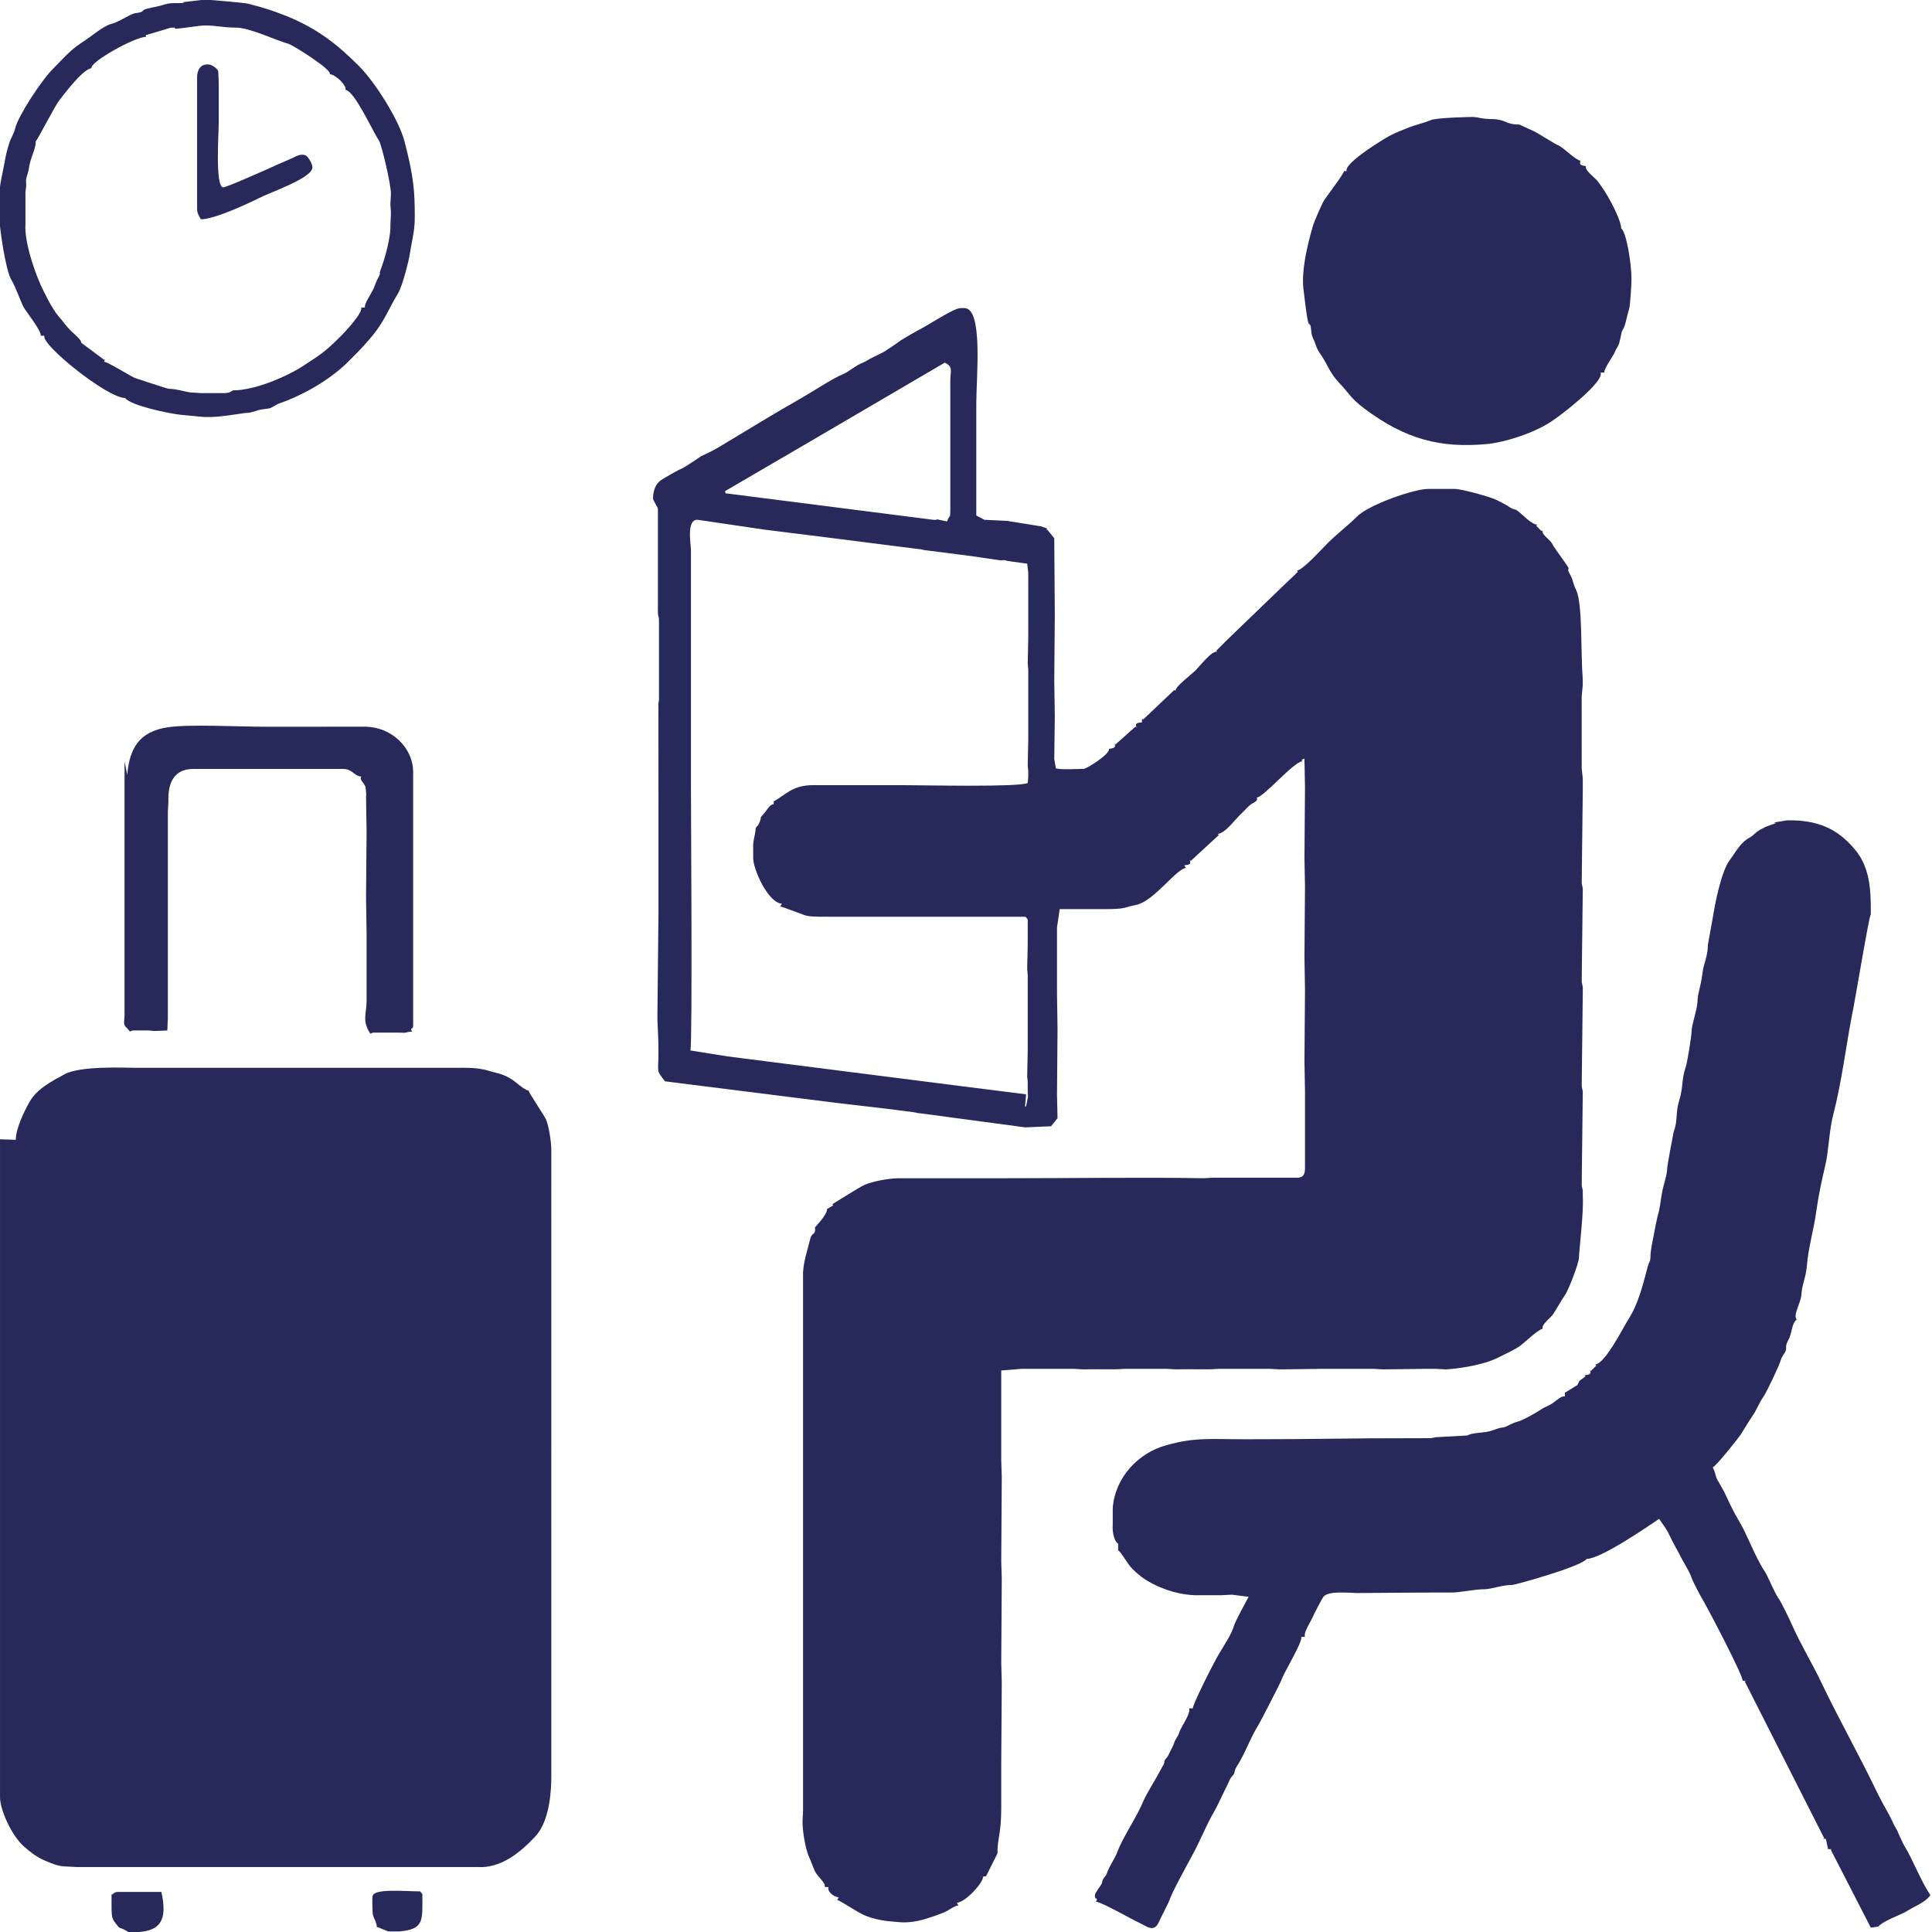
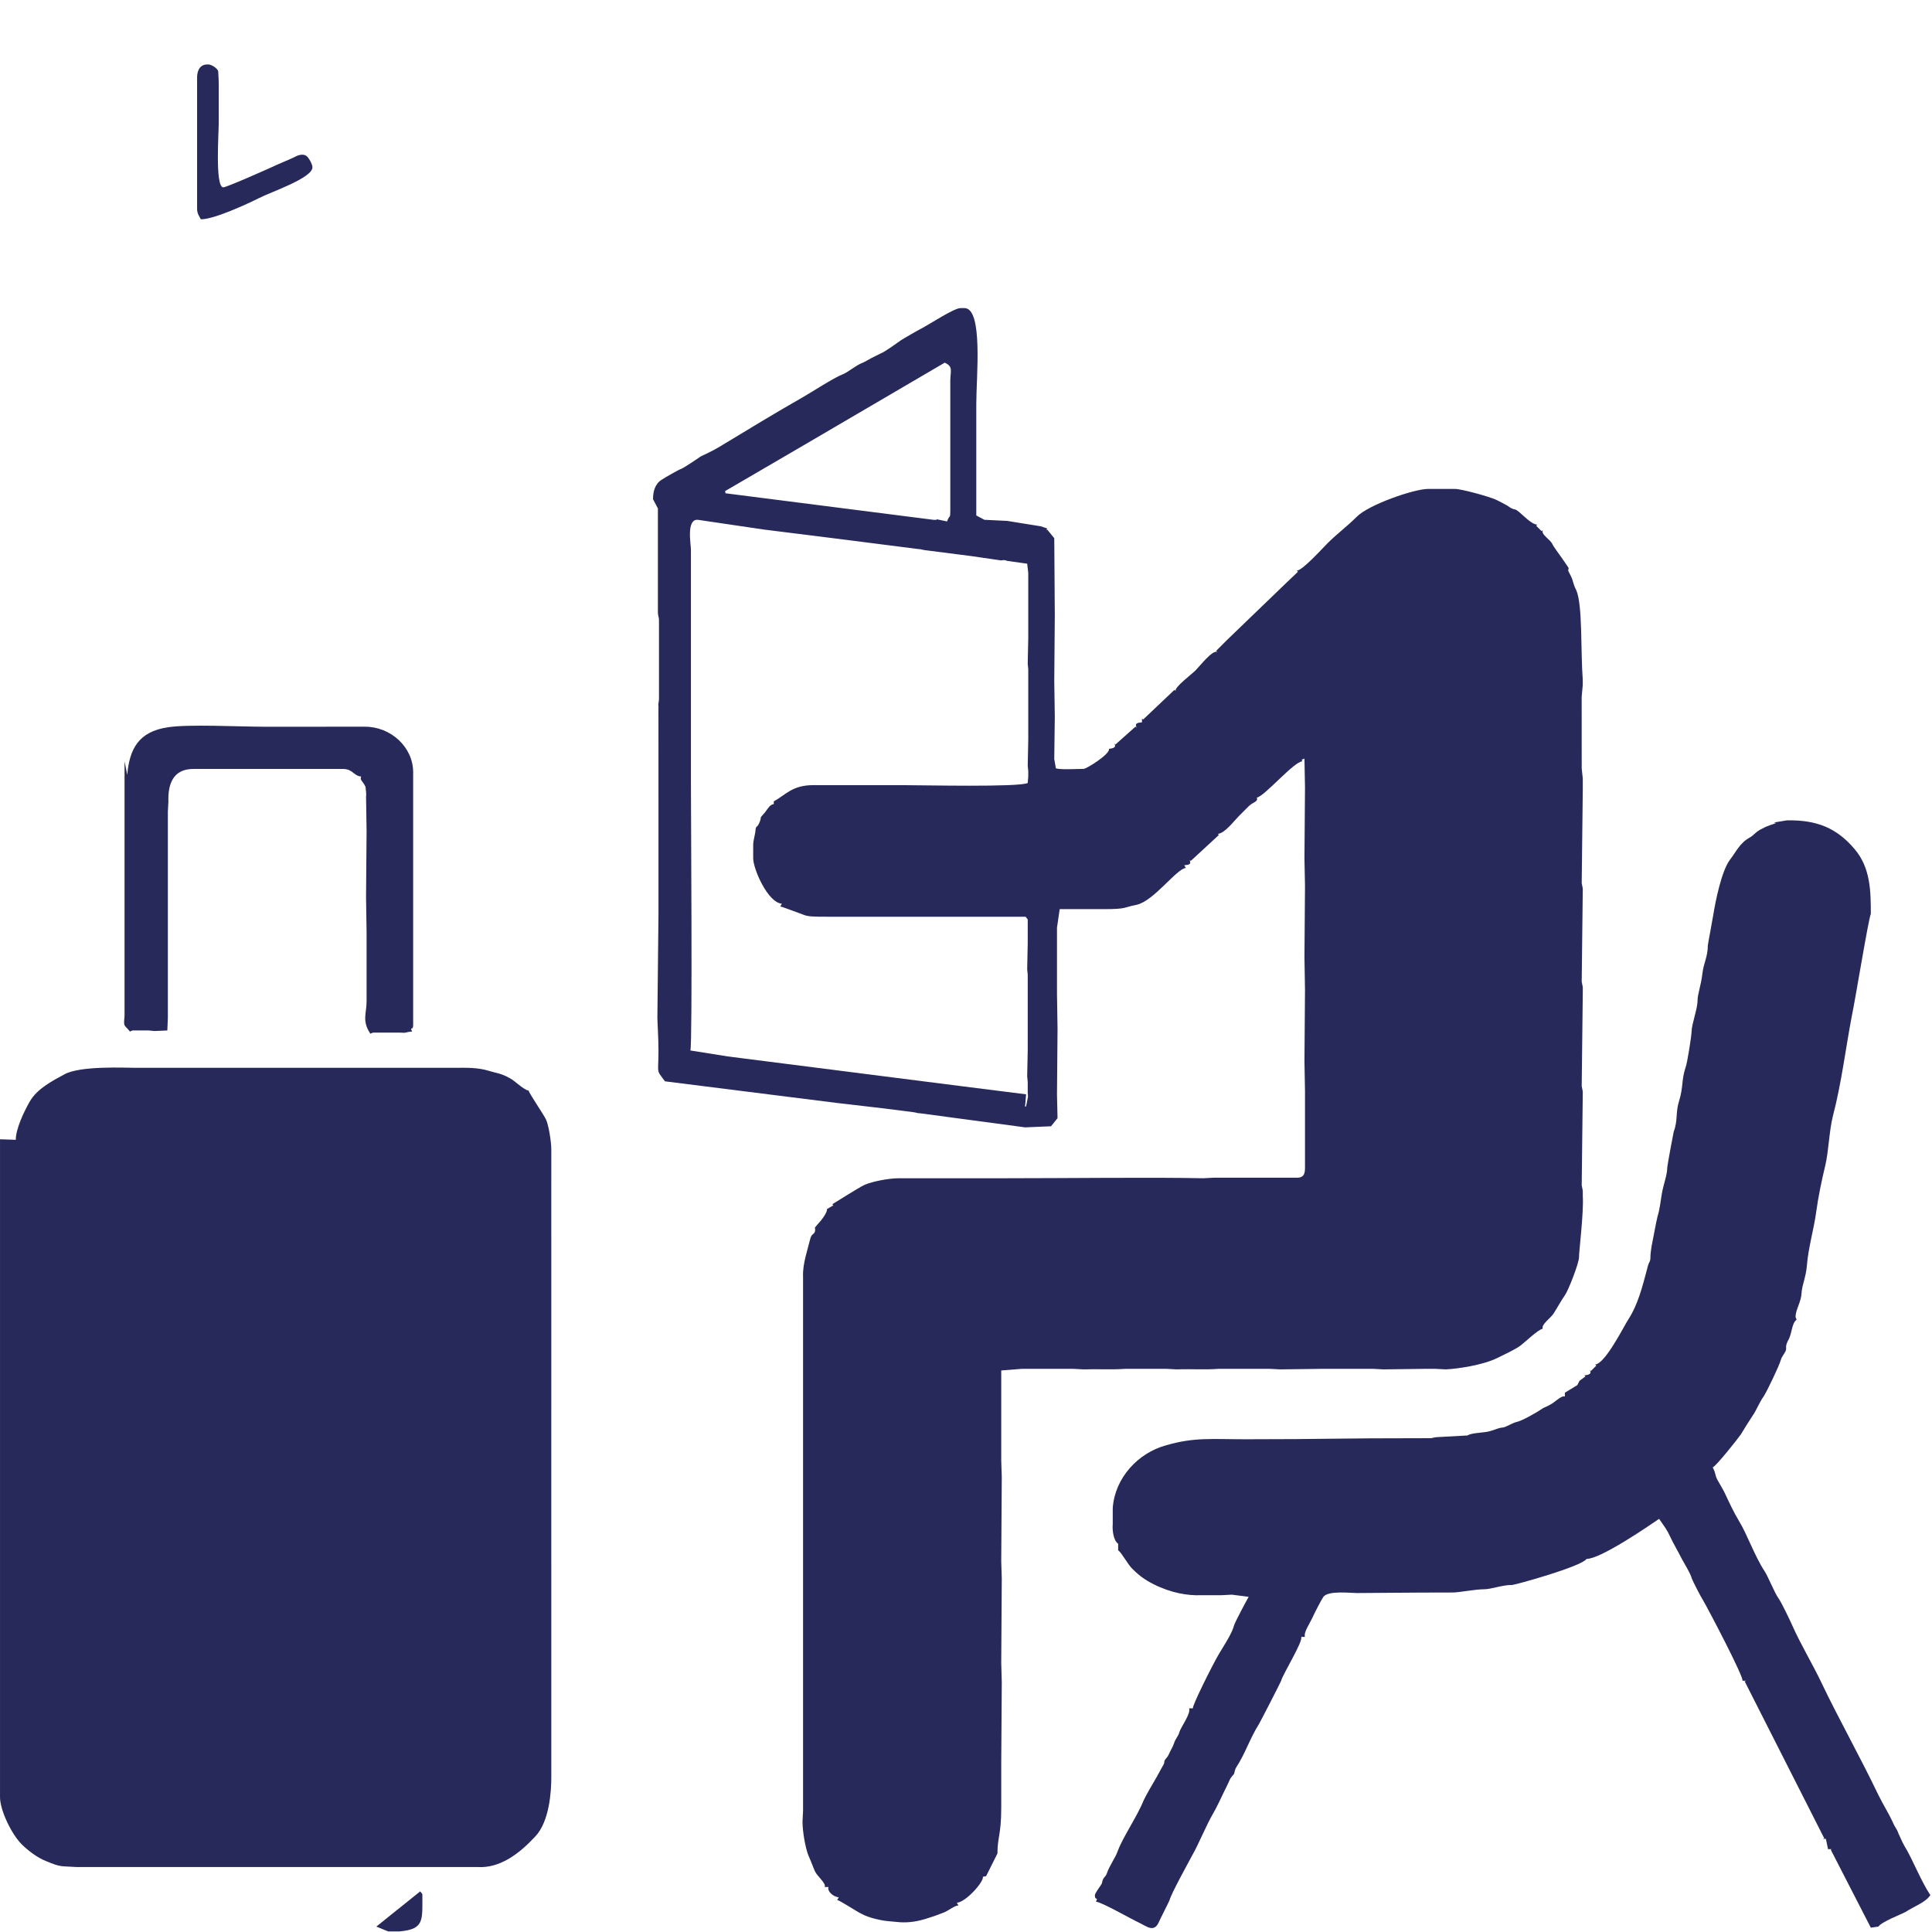
<svg xmlns="http://www.w3.org/2000/svg" xml:space="preserve" width="4in" height="4in" style="shape-rendering:geometricPrecision; text-rendering:geometricPrecision; image-rendering:optimizeQuality; fill-rule:evenodd; clip-rule:evenodd" viewBox="0 0 3.568 3.568">
  <defs>
    <style type="text/css">
   
    .fil0 {fill:#26295A}
   
  </style>
  </defs>
  <g id="Layer_x0020_1">
    <g id="_312055568">
      <path id="_312060896" class="fil0" d="M1.895 2.021l-0.119 -0.015 -0.432 -0.055 -0.069 -0.011c0.004,-0.01 0.001,-0.444 0.001,-0.494 0,-0.083 -2.80081e-005,-0.163 0,-0.247 0,-0.041 0,-0.082 0,-0.123 0,-0.022 0,-0.039 0,-0.061 0,-0.01 -0.009,-0.057 0.013,-0.055l0.122 0.018 0.144 0.018 0.141 0.018c0.005,-0 0.005,0.001 0.012,0.002l0.086 0.011 0.055 0.008c0.006,-0.001 0.005,-0.001 0.012,0.001l0.036 0.005 0.002 0.017 -0 0.01 0 0.01 0 0.01 0 0.01 0 0.01 0 0.01 0 0.01 0 0.01 0 0.01 0 0.01 0 0.01 0 0.01 -0.001 0.048 0.001 0.01 0 0.01 0 0.01 0 0.01 0 0.01 0 0.01 0 0.01 0 0.01 0 0.01 0 0.01 0 0.01 0 0.01 0 0.01 0 0.01 -0.001 0.048 0.001 0.01 0 0.01 -0.001 0.012c-0.016,0.008 -0.194,0.004 -0.227,0.004 -0.038,-2.80081e-005 -0.074,-2.80081e-005 -0.113,-2.80081e-005 -0.019,0 -0.037,-0 -0.056,-2.80081e-005 -0.039,0 -0.051,0.018 -0.073,0.03l0 0.005c-0.007,0.001 -0.01,0.007 -0.016,0.015 -0.013,0.015 -0.005,0.005 -0.01,0.018 -0.005,0.013 -0.007,0.004 -0.008,0.018 -0.001,0.007 -0.004,0.018 -0.004,0.023l0 0.026c0,0.02 0.027,0.082 0.053,0.084l-0.003 0.005c0.005,0.001 0.036,0.013 0.042,0.015 0.009,0.004 0.02,0.004 0.045,0.004 0.041,0 0.081,0 0.122,0 0.081,0 0.163,0 0.244,0l0.004 0.005 -0 0.014 0 0.01 0 0.01 0 0.01 -0.001 0.048 0.001 0.01 0 0.01 0 0.01 0 0.01 0 0.01 0 0.01 0 0.01 0 0.01 0 0.01 0 0.01 0 0.01 0 0.01 0 0.01 0 0.01 0 0.01 -0.001 0.048 0.001 0.01 0 0.01 0 0.01c0,0.002 0.001,0.007 0,0.01l-0.003 0.015 -0.002 0.001zm-0.15 -1.351c0.016,0.007 0.01,0.016 0.01,0.033 0,0.013 0,0.024 0,0.037 0,0.026 0,0.049 0,0.074 -2.80081e-005,0.026 0,0.049 0,0.074 0,0.014 0,0.024 0,0.037 0,0.006 -5.60161e-005,0.012 0,0.018 8.40242e-005,0.016 -0.001,0.006 -0.006,0.02l-0.019 -0.004c-0.003,0.002 0.005,0.001 -0.004,0.001l-0.002 0 -0.384 -0.049 -0.001 -0.004 0.144 -0.084 0.001 0.002 -0.001 -0.002 0.263 -0.154zm-0.53 0.269l0 0.192c-2.80081e-005,0.006 0.002,0.009 0.002,0.014l0 0.146c0,0.004 -0.002,0.011 -0.001,0.012l5.60161e-005 0.192 0 0.192 -0.002 0.192c-2.80081e-005,0.01 0.002,0.036 0.002,0.062 0,0.044 -0.005,0.033 0.012,0.056l0.318 0.04 0.086 0.01 0.055 0.007c0.007,0.001 0.007,0.002 0.012,0.002l0.194 0.026 0.048 -0.002 0.012 -0.015 -0.001 -0.043 0.001 -0.122 -0.001 -0.065 0 -0.122 0.005 -0.034c0.027,0 0.054,0 0.081,0 0.044,0 0.035,-0.003 0.061,-0.008 0.032,-0.007 0.074,-0.067 0.091,-0.068l-0.003 -0.005c0.01,-0.001 0.013,-0.002 0.01,-0.01l0.002 0.002 0.052 -0.048 -0.002 -0.002c0.013,-0.001 0.03,-0.024 0.039,-0.033 0.007,-0.007 0.011,-0.011 0.018,-0.018 0.008,-0.008 0.018,-0.008 0.015,-0.016 0.014,-0.002 0.068,-0.066 0.084,-0.067l-0.001 -0.003 0.005 -0.002 0.001 0.053 -0.001 0.132 0.001 0.05 -0.001 0.132 0.001 0.06 -0.001 0.132 0.001 0.055 0 0.132c0,0.016 0.002,0.029 -0.017,0.028l-0.019 0 -0.019 0 -0.019 0 -0.019 0 -0.019 0 -0.019 0 -0.019 0 -0.019 0 -0.019 0.001c-0.095,-0.002 -0.25,0 -0.369,0 -0.064,0 -0.128,0 -0.192,0 -0.02,-8.40242e-005 -0.05,0.006 -0.064,0.012 -0.011,0.005 -0.058,0.035 -0.06,0.036l0.002 0.002 -0.012 0.007c0.002,0.005 -0.011,0.022 -0.017,0.028 -0.009,0.01 -0.003,0.005 -0.005,0.013 -0.002,0.007 -0.006,0.003 -0.009,0.015 -0.004,0.017 -0.014,0.045 -0.013,0.068l0 0.019 0 0.019 0 0.019 0 0.019 0 0.019 0 0.019 0 0.019 0 0.019 0 0.019 0 0.019 0 0.019 0 0.019 0 0.019 0 0.019 0 0.019 0 0.019 0 0.019 0 0.019 0 0.019 0 0.019 0 0.019 0 0.019 0 0.019 0 0.019 0 0.019 0 0.019 0 0.019 0 0.019 0 0.019 0 0.019 0 0.019 0 0.019 0 0.019 0 0.019 0 0.019 0 0.019 0 0.019 0 0.019 0 0.019 0 0.019 0 0.019 0 0.019 0 0.019 0 0.019 0 0.019 0 0.019 0 0.019 0 0.019 0 0.019 0 0.019 0 0.019 0 0.019 -0.001 0.019c0,0.018 0.005,0.048 0.011,0.063 0.005,0.011 0.008,0.02 0.012,0.029 0.004,0.009 0.021,0.022 0.018,0.029l0.007 0c-0.003,0.007 0.008,0.018 0.019,0.019l-0.003 0.005c0.004,0 0.037,0.022 0.046,0.026 0.013,0.007 0.036,0.012 0.048,0.013l0.022 0.002c0.016,0.001 0.033,-0.001 0.056,-0.009 0.013,-0.004 0.014,-0.005 0.025,-0.009 0.008,-0.003 0.02,-0.013 0.027,-0.013l-0.003 -0.005c0.017,-0.001 0.051,-0.04 0.048,-0.048l0.006 -0.001 0.021 -0.042c0,-0.03 0.007,-0.035 0.007,-0.084 0,-0.045 0,-0.062 0,-0.081l0.001 -0.151 -0.001 -0.036 0.001 -0.156 -0.001 -0.031 0.001 -0.156 -0.001 -0.031 0 -0.156 -0 -0.01 0.038 -0.003 0.019 0 0.019 0 0.019 0 0.019 0 0.019 0 0.019 0.001c0.029,-0.001 0.047,0.001 0.077,-0.001l0.019 0 0.019 0 0.019 0 0.019 0 0.019 0.001c0.031,-0.001 0.052,0.001 0.077,-0.001l0.019 0 0.019 0 0.019 0 0.019 0 0.019 0 0.019 0.001 0.077 -0.001 0.019 0 0.019 0 0.019 0 0.019 0 0.019 0 0.019 0.001 0.077 -0.001 0.019 0 0.019 0.001c0.022,-0.001 0.069,-0.008 0.095,-0.021 0.01,-0.005 0.034,-0.016 0.043,-0.023 0.008,-0.006 0.033,-0.03 0.041,-0.031 -0.003,-0.008 0.014,-0.019 0.02,-0.028 0.007,-0.011 0.014,-0.024 0.021,-0.034 0.006,-0.008 0.026,-0.059 0.026,-0.07 0,-0.011 0.009,-0.084 0.007,-0.113l0 -0.01 -0.002 -0.01 0.002 -0.173 -0.002 -0.01 0.002 -0.173 0 -0.01 -0.002 -0.01 0.002 -0.172 -0.002 -0.01 0.002 -0.173 0 -0.01 0 -0.01 -0.002 -0.019 -5.60161e-005 -0.132 0.002 -0.022 0 -0.01c-0.004,-0.05 0,-0.138 -0.012,-0.165 -0.008,-0.016 -0.004,-0.016 -0.013,-0.032 -0.005,-0.009 0.002,-0.005 -0.003,-0.012 -0.002,-0.003 -0.007,-0.01 -0.011,-0.016 -0.003,-0.004 -0.016,-0.022 -0.017,-0.025 -0.005,-0.01 -0.021,-0.017 -0.018,-0.026l-0.002 0.002 -0.01 -0.01 0.002 -0.002c-0.012,-0.001 -0.027,-0.019 -0.037,-0.026 -0.005,-0.004 -0.006,-0 -0.018,-0.009 -0.005,-0.003 -0.015,-0.008 -0.021,-0.011 -0.013,-0.006 -0.064,-0.02 -0.076,-0.02l-0.05 0c-0.025,0 -0.11,0.029 -0.132,0.052 -0.017,0.017 -0.036,0.031 -0.054,0.049 -0.009,0.009 -0.045,0.049 -0.056,0.05l0.002 0.002 -0.021 0.02 -0.11 0.106 -0.01 0.01 -0.01 0.01 0.002 0.002c-0.009,-0.004 -0.032,0.026 -0.04,0.034 -0.008,0.008 -0.039,0.031 -0.037,0.038l-0.002 -0.002 -0.058 0.055 -0.002 -0.002 0 0.007c-0.01,0.001 -0.013,0.002 -0.01,0.01l-0.002 -0.002 -0.037 0.033 -0.002 -0.002c0.004,0.007 -0.001,0.009 -0.01,0.01 0.003,0.009 -0.041,0.037 -0.047,0.037 -0.011,-0 -0.042,0.002 -0.051,-0.001l-0.003 -0.017 0.001 -0.079 -0.001 -0.065 0.001 -0.122 -0.001 -0.142 -0.013 -0.016 -0.002 0.002 0.002 -0.004 -0.012 -0.004 -0.062 -0.01 -0.042 -0.002 -0.015 -0.008c0,-0.069 0,-0.137 0,-0.206 0,-0.05 0.013,-0.177 -0.022,-0.177l-0.007 0c-0.012,0 -0.056,0.029 -0.071,0.037 -0.008,0.004 -0.034,0.019 -0.04,0.023 -0.007,0.005 -0.029,0.021 -0.037,0.024 -0.006,0.003 -0.008,0.004 -0.018,0.009 -0,8.40242e-005 -0.014,0.008 -0.015,0.008 -0.013,0.005 -0.026,0.017 -0.036,0.021 -0.018,0.007 -0.059,0.034 -0.075,0.043 -0.051,0.029 -0.1,0.059 -0.153,0.091 -0.013,0.008 -0.031,0.016 -0.035,0.018 -0.007,0.005 -0.031,0.021 -0.036,0.023 -0.004,0.001 -0.03,0.016 -0.036,0.02 -0.013,0.008 -0.016,0.023 -0.016,0.036z" />
      <path id="_312060608" class="fil0" d="M2.80081e-005 2.104l0 1.215c0,0.024 0.021,0.068 0.04,0.087 0.011,0.011 0.029,0.025 0.045,0.031 0.028,0.012 0.028,0.009 0.056,0.011l0.01 0 0.01 0 0.01 0 0.01 0 0.01 0 0.01 0 0.01 0 0.01 0 0.01 0 0.01 0 0.01 0 0.01 0 0.01 0 0.01 0 0.01 0 0.01 0 0.01 0 0.01 0 0.01 0 0.01 0 0.01 0 0.01 0 0.01 0 0.01 0 0.01 0 0.01 0 0.01 0 0.01 0 0.01 0 0.01 0 0.01 0 0.01 0 0.01 0 0.01 0 0.01 0 0.01 0 0.01 0 0.01 0 0.01 0 0.01 0 0.01 0 0.01 0 0.01 0 0.01 0 0.01 0 0.01 0 0.01 0 0.01 0 0.01 0 0.01 0 0.01 0 0.01 0 0.01 0 0.01 0 0.01 0 0.01 0 0.01 0 0.01 0 0.01 0 0.01 0 0.01 0 0.01 0 0.01 0 0.01 0 0.01 0 0.01 0 0.01 0 0.01 0 0.01 0 0.01 0 0.01 0 0.01 0 0.01 0 0.01 -0c0.043,0.003 0.079,-0.026 0.107,-0.056 0.027,-0.028 0.03,-0.085 0.03,-0.11 0,-0.06 0,-0.119 0,-0.178 0,-0.12 0,-0.238 -2.80081e-005,-0.357 0,-0.12 0,-0.238 2.80081e-005,-0.357 0,-0.061 -2.80081e-005,-0.118 -2.80081e-005,-0.178 2.80081e-005,-0.03 -0,-0.058 2.80081e-005,-0.089 8.40242e-005,-0.014 -0.005,-0.046 -0.01,-0.056 -0.005,-0.01 -0.031,-0.048 -0.032,-0.053 -0.009,-0.001 -0.025,-0.018 -0.035,-0.023 -0.016,-0.009 -0.024,-0.009 -0.037,-0.013 -0.022,-0.007 -0.044,-0.006 -0.062,-0.006 -0.041,-2.80081e-005 -0.078,-2.80081e-005 -0.119,0 -0.079,0 -0.157,0 -0.237,0 -0.079,0 -0.157,-2.80081e-005 -0.237,0 -0.019,0 -0.101,-0.004 -0.13,0.012 -0.022,0.012 -0.05,0.026 -0.064,0.05 -0.011,0.019 -0.026,0.051 -0.026,0.071z" />
      <path id="_312057008" class="fil0" d="M3.28 1.52c-0.007,0.003 -0.014,0.004 -0.025,0.01 -0.013,0.006 -0.015,0.012 -0.024,0.017 -0.018,0.01 -0.024,0.025 -0.037,0.042 -0.015,0.021 -0.026,0.076 -0.03,0.101 -0.001,0.007 -0.01,0.054 -0.01,0.056 0,0.021 -0.008,0.033 -0.01,0.052 -0.003,0.024 -0.009,0.038 -0.009,0.05 0,0.015 -0.011,0.044 -0.011,0.057 0,0.007 -0.008,0.059 -0.011,0.066 -0.008,0.024 -0.004,0.036 -0.012,0.062 -0.007,0.022 -0.002,0.036 -0.01,0.057 -0.001,0.004 -0.012,0.063 -0.012,0.067 0,0.013 -0.007,0.03 -0.01,0.048 -0.003,0.017 -0.003,0.025 -0.008,0.042 -0.003,0.012 -0.007,0.036 -0.01,0.05 -0.001,0.004 -0.003,0.019 -0.003,0.023 0,0.013 -0.002,0.006 -0.006,0.023 -0.009,0.034 -0.017,0.066 -0.035,0.094 -0.008,0.012 -0.042,0.081 -0.061,0.083l0.002 0.002 -0.01 0.01 -0.002 -0.002c0.004,0.007 -0.001,0.009 -0.01,0.01l0.002 0.002 -0.011 0.008 -0.004 0.008 -0.023 0.014 0 0.007c-0.005,-0.002 -0.014,0.006 -0.022,0.012 -0.011,0.007 -0.014,0.007 -0.019,0.01 -0.01,0.007 -0.038,0.023 -0.048,0.025 -0.008,0.002 -0.019,0.009 -0.024,0.01 -0.01,0.001 -0.012,0.003 -0.022,0.006 -0.014,0.005 -0.035,0.003 -0.045,0.009l-0.055 0.003c-0.005,0 -0.011,0.002 -0.012,0.002 -0.194,0 -0.184,0.002 -0.343,0.002 -0.063,0 -0.094,-0.004 -0.146,0.011 -0.052,0.014 -0.095,0.06 -0.099,0.116l0 0.01 0 0.01 0 0.01c-0.001,0.01 0.001,0.03 0.01,0.036l0 0.012c0.007,0.005 0.018,0.027 0.027,0.035 0.012,0.012 0.023,0.02 0.039,0.028 0.032,0.016 0.063,0.021 0.087,0.02l0.019 0 0.019 0 0.019 -0.001 0.031 0.004c-0.003,0.005 -0.026,0.048 -0.027,0.053 -0.004,0.015 -0.018,0.036 -0.027,0.051 -0.011,0.018 -0.051,0.098 -0.049,0.102l-0.007 0c0.004,0.009 -0.016,0.036 -0.018,0.044 -0.002,0.008 -0.007,0.011 -0.01,0.021 -0.002,0.006 -0.007,0.014 -0.01,0.021 -0.003,0.006 -0.005,0.006 -0.007,0.01 -0.002,0.004 0.001,0.003 -0.004,0.011 -0.005,0.009 -0.007,0.013 -0.011,0.02 -0.003,0.005 -0.02,0.034 -0.024,0.043 -0.012,0.03 -0.038,0.067 -0.048,0.094 -0.004,0.012 -0.015,0.026 -0.02,0.041 -0.003,0.008 -0.007,0.006 -0.009,0.018 -0.001,0.003 -0.013,0.018 -0.013,0.022 0,0.012 0.007,0.001 0.002,0.012 0.011,0.001 0.063,0.031 0.08,0.039 0.013,0.006 0.027,0.019 0.036,-0.001 0.003,-0.007 0.018,-0.036 0.02,-0.041 0.003,-0.012 0.033,-0.066 0.042,-0.083 0.012,-0.021 0.025,-0.054 0.039,-0.078 0.007,-0.012 0.014,-0.028 0.02,-0.04 0.004,-0.008 0.007,-0.014 0.011,-0.023 0.001,-0.002 0.007,-0.009 0.007,-0.009 0.001,-0.002 0.001,-0.007 0.004,-0.012 0.017,-0.026 0.025,-0.053 0.042,-0.08 0.003,-0.005 0.039,-0.075 0.041,-0.08 0.003,-0.012 0.041,-0.073 0.037,-0.081l0.007 0c-0.003,-0.008 0.009,-0.025 0.014,-0.036 0.003,-0.007 0.017,-0.034 0.02,-0.038 0.009,-0.012 0.05,-0.007 0.062,-0.007 0.029,0 0.092,-0.001 0.177,-0.001 0.012,0 0.041,-0.006 0.058,-0.006 0.013,0 0.033,-0.008 0.052,-0.008 0.005,0 0.128,-0.034 0.137,-0.048 0.026,0 0.112,-0.059 0.134,-0.074 0.011,0.016 0.014,0.019 0.021,0.034 0.003,0.007 0.015,0.028 0.021,0.04 0.006,0.011 0.016,0.027 0.018,0.035 0.002,0.006 0.017,0.035 0.021,0.041 0.011,0.019 0.076,0.143 0.073,0.149l0.007 0 -0.003 0.001 0.147 0.29 -0.003 0.001 0.006 0 0.004 0.019 0.007 0 -0.002 0.001 0.074 0.144 0.014 -0.002c0.006,-0.009 0.043,-0.023 0.05,-0.027 0.017,-0.011 0.036,-0.017 0.046,-0.031 -0.018,-0.027 -0.033,-0.067 -0.048,-0.091 -0.003,-0.005 -0.01,-0.021 -0.011,-0.023 -0.003,-0.009 -0.006,-0.01 -0.011,-0.022 -0.007,-0.015 -0.016,-0.029 -0.026,-0.049 -0.035,-0.073 -0.073,-0.14 -0.105,-0.207 -0.014,-0.03 -0.039,-0.072 -0.054,-0.106 -0.004,-0.009 -0.02,-0.043 -0.026,-0.051 -0.007,-0.01 -0.019,-0.04 -0.025,-0.049 -0.019,-0.029 -0.032,-0.068 -0.048,-0.094 -0.009,-0.015 -0.017,-0.032 -0.024,-0.047 -0.003,-0.007 -0.009,-0.017 -0.013,-0.024 -0.008,-0.013 -0.004,-0.014 -0.011,-0.027 0.007,-0.003 0.048,-0.055 0.052,-0.061 0.008,-0.013 0.014,-0.023 0.022,-0.035 0.006,-0.008 0.012,-0.024 0.02,-0.035 0.006,-0.009 0.029,-0.057 0.032,-0.068 0.001,-0.005 0.008,-0.013 0.009,-0.017 0.002,-0.005 -0.002,-0.006 0.004,-0.018 0.008,-0.013 0.006,-0.031 0.016,-0.039 -5.60161e-005,-2.80081e-005 -0.002,-0.004 -0.002,-0.005 0,-0.013 0.01,-0.027 0.011,-0.043 0.001,-0.017 0.008,-0.029 0.01,-0.052 0.002,-0.03 0.014,-0.073 0.017,-0.098 0.004,-0.029 0.01,-0.058 0.017,-0.087 0.006,-0.025 0.007,-0.063 0.014,-0.091 0.016,-0.061 0.024,-0.128 0.035,-0.185 0.006,-0.028 0.031,-0.181 0.035,-0.188 0,-0.04 0,-0.085 -0.03,-0.12 -0.033,-0.039 -0.07,-0.054 -0.125,-0.053l-0.024 0.004z" />
-       <path id="_321005576" class="fil0" d="M2.489 0.316l-0.007 0c-0,0.005 -0.031,0.045 -0.036,0.053 -0.005,0.007 -0.019,0.041 -0.021,0.047 -0.013,0.045 -0.021,0.085 -0.018,0.116 0.002,0.016 0.006,0.053 0.009,0.063 0.002,0.007 0.004,0.001 0.005,0.011 0.001,0.008 0.001,0.013 0.004,0.019 0.006,0.012 0.005,0.017 0.013,0.028 0.015,0.022 0.017,0.035 0.036,0.055 0.019,0.02 0.02,0.027 0.045,0.046 0.077,0.058 0.142,0.074 0.228,0.066 0.031,-0.003 0.087,-0.02 0.12,-0.043 0.017,-0.011 0.096,-0.072 0.089,-0.089l0.007 0c-0.002,-0.005 0.016,-0.031 0.018,-0.035 0.002,-0.006 0.007,-0.013 0.009,-0.018 0.001,-0.003 0.004,-0.017 0.005,-0.022 0.002,-0.006 0.004,-0.005 0.007,-0.017 0.003,-0.011 0.004,-0.017 0.007,-0.027 0.001,-0.002 0.004,-0.038 0.004,-0.054 0,-0.03 -0.01,-0.088 -0.019,-0.093 0,-0.014 -0.019,-0.05 -0.024,-0.058 -0.003,-0.006 -0.015,-0.024 -0.02,-0.03 -0.006,-0.007 -0.024,-0.02 -0.021,-0.027 -0.009,-0.002 -0.013,-0.002 -0.01,-0.01 -0.012,-0.003 -0.031,-0.025 -0.044,-0.03 -0.005,-0.002 -0.041,-0.025 -0.043,-0.025l-0.026 -0.012c-0.026,0 -0.024,-0.009 -0.048,-0.01 -0.023,-0 -0.028,-0.004 -0.039,-0.004 -0.001,2.80081e-005 -0.066,0.001 -0.077,0.006 -0.017,0.007 -0.025,0.007 -0.044,0.015 -0.02,0.008 -0.026,0.01 -0.044,0.021 -0.013,0.008 -0.072,0.045 -0.067,0.058z" />
      <path id="_312081152" class="fil0" d="M0.23 1.406l-0 0.01 0 0.01 0 0.01 0 0.01 0 0.01 0 0.01 0 0.01 0 0.01 0 0.01 0 0.01 0 0.01 0 0.01 0 0.01 0 0.01 0 0.01 0 0.01 0 0.01 0 0.01 0 0.01 0 0.01 0 0.01 0 0.01 0 0.01 0 0.01 0 0.01 0 0.01 0 0.01 0 0.01 0 0.01 0 0.01 0 0.01 0 0.01 0 0.01 0 0.01 0 0.01 0 0.01 0 0.01 0 0.01 0 0.01 0 0.01 0 0.01 0 0.01 0 0.01 0 0.01 0 0.01 0 0.01 0 0.01c-0.002,0.022 -0.001,0.015 0.01,0.029 5.60161e-005,-5.60161e-005 0.004,-0.002 0.005,-0.002l0.01 0 0.01 0 0.01 0 0.01 0.001 0.024 -0.001 0.001 -0.024 0 -0.019 0 -0.019 0 -0.019 0 -0.019 0 -0.019 0 -0.019 0 -0.019 0 -0.019 0 -0.019 0 -0.019 0 -0.019 0 -0.019 0 -0.019 0 -0.019 0 -0.019 0 -0.019 0 -0.019 0 -0.019 0 -0.019 0 -0.019 0.001 -0.019c-0.001,-0.031 0.008,-0.06 0.046,-0.06l0.276 0c0.019,0 0.02,0.013 0.034,0.014 -0.003,0.007 0.003,0.008 0.008,0.019 5.60161e-005,0 0.002,0.016 0.001,0.017l0.001 0.065 -0.001 0.122 0.001 0.065 0 0.127c0,0.023 -0.009,0.036 0.007,0.06 8.40242e-005,-5.60161e-005 0.004,-0.002 0.005,-0.002l0.01 0 0.01 0 0.01 0 0.01 0 0.01 -0c0.014,0.001 0.008,-0.001 0.022,-0.002 -0.005,-0.011 0.002,-0 0.002,-0.012l0 -0.467c0,-0.046 -0.041,-0.084 -0.089,-0.084 -0.062,8.40242e-005 -0.123,5.60161e-005 -0.185,5.60161e-005 -0.048,0 -0.14,-0.005 -0.179,0.001 -0.054,0.008 -0.071,0.04 -0.075,0.088z" />
      <g>
-         <path id="_285351408" class="fil0" d="M0.323 0.053c0.013,0 0.043,-0.006 0.057,-0.006 0.018,2.80081e-005 0.033,0.004 0.056,0.004 0.025,0 0.072,0.023 0.097,0.03 0.009,0.003 0.081,0.048 0.076,0.056 0.012,0.001 0.032,0.022 0.029,0.029 0.017,0.002 0.05,0.076 0.062,0.094 0.005,0.008 0.022,0.08 0.022,0.098l-0.001 0.019 0.001 0.017 -0.001 0.022c0.001,0.016 -0.007,0.053 -0.018,0.082 -0.004,0.01 0.002,0.003 -0.005,0.016 -0.002,0.003 -0.005,0.011 -0.008,0.019 -0.006,0.012 -0.018,0.029 -0.016,0.035l-0.007 0c0.004,0.01 -0.035,0.051 -0.045,0.06 -0.022,0.022 -0.035,0.03 -0.061,0.047 -0.03,0.02 -0.09,0.046 -0.131,0.046 -0.006,0.004 -0.006,0.004 -0.014,0.005l-0.01 -0 -0.036 0 -0.012 -0.001c-0.01,0.001 -0.03,-0.007 -0.046,-0.007 -0.004,0 -0.059,-0.019 -0.063,-0.02 -0.009,-0.004 -0.049,-0.029 -0.057,-0.03l0.003 -0.005 -0.002 0.002 -0.043 -0.032c0.001,-0.005 -0.013,-0.016 -0.02,-0.023 -0.011,-0.011 -0.012,-0.015 -0.022,-0.026 -0.012,-0.014 -0.027,-0.045 -0.033,-0.058 -0.015,-0.034 -0.03,-0.083 -0.028,-0.112l-0 -0.01 0 -0.01 -0 -0.019 0 -0.01 0 -0.01c0.001,-0.008 0.002,-0.012 0.001,-0.02 -0,-0.008 0.004,-0.015 0.005,-0.022 0.003,-0.023 0.013,-0.036 0.013,-0.052 0.003,-0.002 0.034,-0.063 0.043,-0.075 0.008,-0.01 0.043,-0.058 0.06,-0.06 -0.004,-0.011 0.08,-0.058 0.101,-0.058l-0.001 -0.003 0.047 -0.014c0.006,0.001 -0.003,0 0.007,0zm0.017 -0.048c-0.011,0.002 -0.022,-0.001 -0.035,0.003 -0.016,0.005 -0.022,0.005 -0.033,0.008 -0.012,0.003 -0.005,0.005 -0.014,0.007 -0.008,0.002 -0.008,-2.80081e-005 -0.018,0.005 -0.008,0.004 -0.027,0.015 -0.034,0.016 -0.016,0.004 -0.039,0.025 -0.057,0.036 -0.021,0.014 -0.035,0.031 -0.052,0.048 -0.02,0.02 -0.063,0.085 -0.069,0.109 -0.003,0.013 -0.008,0.016 -0.012,0.031 -0.004,0.013 -0.005,0.018 -0.007,0.029 -0.006,0.033 -0.01,0.043 -0.01,0.066l0 0.041c0,0.016 0.011,0.092 0.021,0.111 0.011,0.019 0.015,0.035 0.024,0.053 0.004,0.007 0.034,0.045 0.031,0.052l0.007 0c-0.007,0.016 0.116,0.115 0.149,0.115 0.01,0.014 0.082,0.029 0.103,0.031l0.031 0.003c0.024,0.003 0.045,-0 0.079,-0.005 0.017,-0.003 0.01,0.001 0.035,-0.007 0.002,-0.001 0.016,-0.002 0.019,-0.003 0.004,-0.001 0.012,-0.007 0.018,-0.009 0.035,-0.012 0.089,-0.039 0.127,-0.077 0.022,-0.022 0.035,-0.035 0.051,-0.056 0.018,-0.024 0.024,-0.042 0.041,-0.07 0.008,-0.013 0.02,-0.06 0.022,-0.074 0.006,-0.036 0.009,-0.042 0.009,-0.069 0,-0.046 -0.002,-0.073 -0.019,-0.138 -0.01,-0.039 -0.054,-0.109 -0.084,-0.139 -0.041,-0.041 -0.077,-0.069 -0.133,-0.092 -0.023,-0.009 -0.036,-0.014 -0.071,-0.023 -0.008,-0.002 -0.068,-0.007 -0.07,-0.007l-0.017 0 -0.034 0.004z" />
        <path id="_320994104" class="fil0" d="M0.364 0.144l0 0.242c0,0.009 0.005,0.015 0.007,0.019 0.025,0 0.087,-0.029 0.107,-0.039 0.021,-0.011 0.099,-0.037 0.099,-0.057 0,-0.006 -0.007,-0.018 -0.011,-0.021 -0.007,-0.005 -0.017,-0.001 -0.024,0.003 -0.013,0.006 -0.026,0.011 -0.043,0.019 -0.011,0.005 -0.083,0.037 -0.087,0.036 -0.015,-0.002 -0.008,-0.1 -0.008,-0.121 0,-0.022 -8.40242e-005,-0.045 0,-0.067 2.80081e-005,-0.011 -0.001,-0.023 -0.001,-0.026 -0.001,-0.006 -0.013,-0.013 -0.018,-0.013l-0.002 0c-0.016,0 -0.019,0.015 -0.019,0.024z" />
      </g>
-       <path id="_312066368" class="fil0" d="M0.206 3.498l0 0.022c0,0.01 -0,0.021 0.004,0.027 0.015,0.021 0.007,0.008 0.027,0.021l0.01 0 0.01 0c0.038,-0.003 0.053,-0.021 0.041,-0.074l-0.081 0c-0.004,0 -0.008,0.003 -0.01,0.005z" />
-       <path id="_312071432" class="fil0" d="M0.695 3.558l0.022 0.009 0.01 0 0.01 0c0.047,-0.004 0.043,-0.02 0.043,-0.069l-0.004 -0.005c-0.028,0 -0.086,-0.006 -0.088,0.009 -0.001,0.008 0,0.018 0,0.026 -0,0.014 0.004,0.012 0.008,0.029z" />
+       <path id="_312071432" class="fil0" d="M0.695 3.558l0.022 0.009 0.01 0 0.01 0c0.047,-0.004 0.043,-0.02 0.043,-0.069l-0.004 -0.005z" />
    </g>
  </g>
</svg>